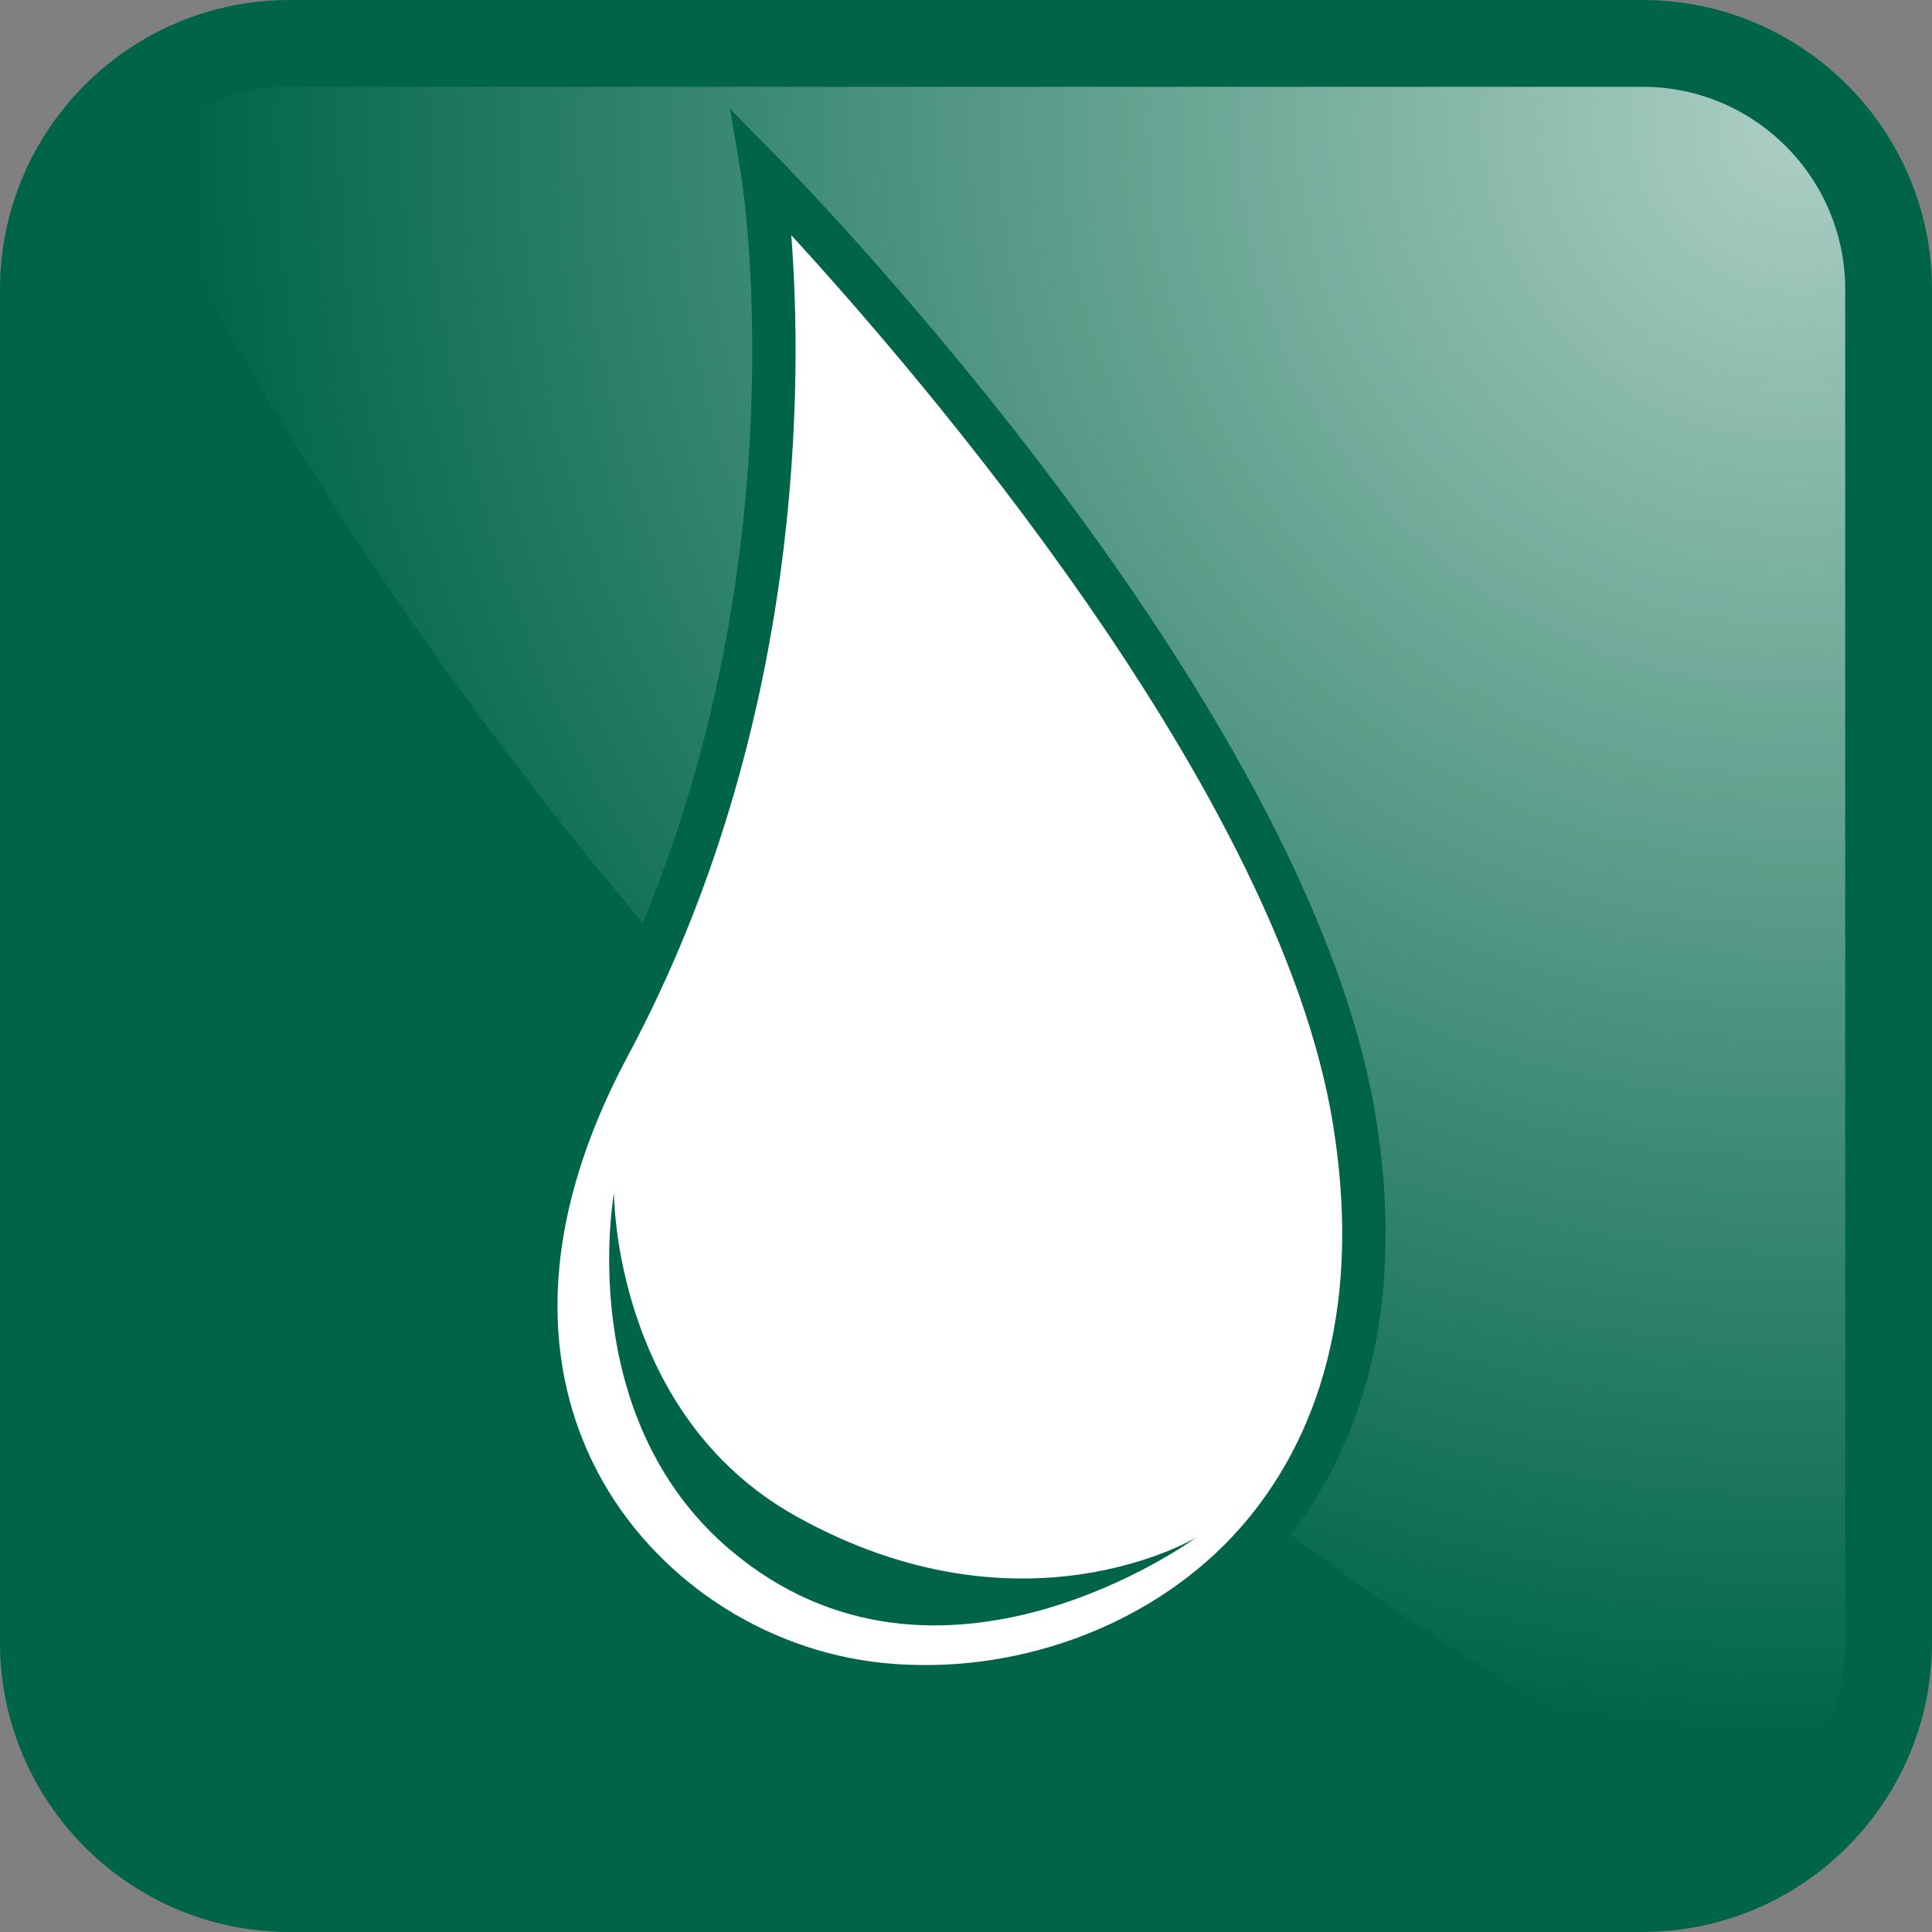
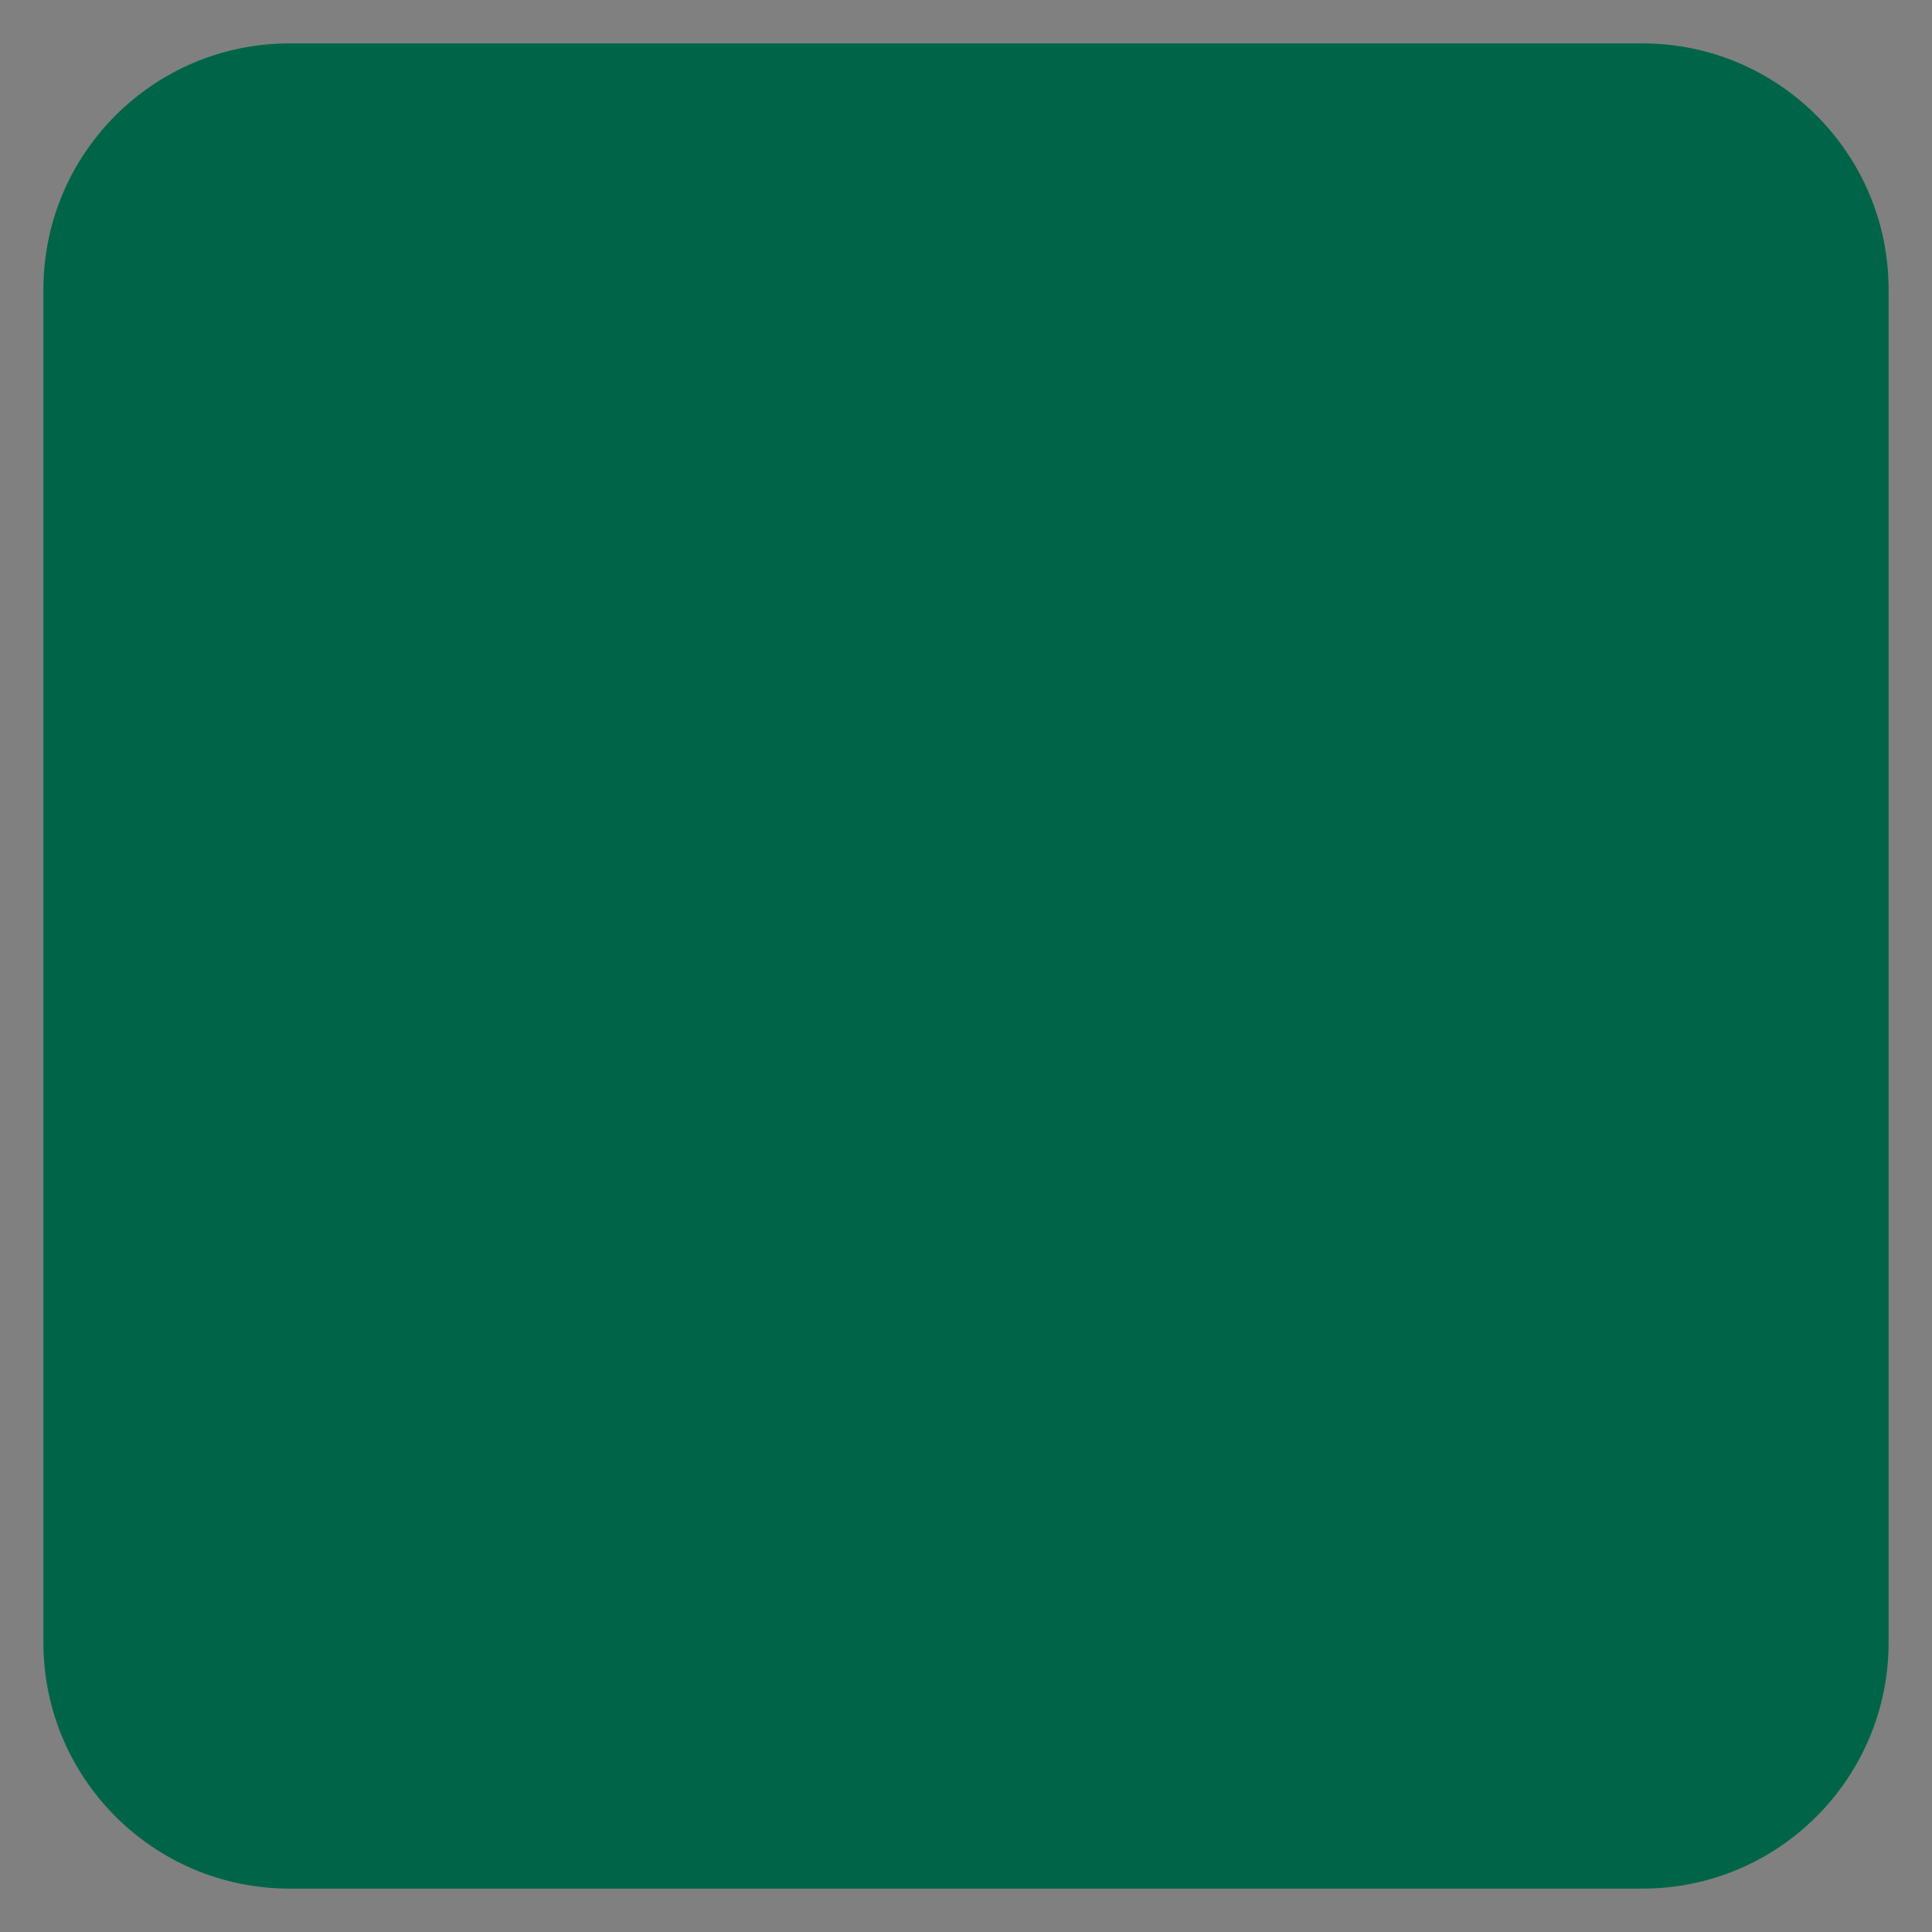
<svg xmlns="http://www.w3.org/2000/svg" viewBox="0 0 44.52 44.52">
  <rect x="0" y="0" width="44.52" height="44.52" fill="#808080" stroke="none" />
  <defs>
    <style>.e{fill:#fff;}.e,.f,.g{stroke-width:0px;}.f{fill:#006548;}.g{fill:url(#d);}</style>
    <radialGradient id="d" cx="-632.004" cy="807.855" fx="-632.004" fy="807.855" r="36.99" gradientTransform="translate(-590.606 -804.932) rotate(-180) scale(1 -1)" gradientUnits="userSpaceOnUse">
      <stop offset="0" stop-color="#accec4" />
      <stop offset="1" stop-color="#006548" />
    </radialGradient>
  </defs>
  <path class="f" d="m6.669,1h31.181c3.129,0,5.67,2.541,5.67,5.67v31.18c0,3.129-2.541,5.67-5.67,5.67H6.669c-3.129,0-5.669-2.54-5.669-5.669V6.669C1,3.54,3.54,1,6.669,1Z" />
-   <path class="g" d="m2.66,2.661c1.026-1.026,2.443-1.661,4.009-1.661h31.182c1.565,0,2.982.634,4.009,1.661,1.025,1.025,1.66,2.443,1.66,4.008v31.181c0,1.566-.635,2.983-1.66,4.009,0,0-7.649-.811-22.587-15.749C8.164,15.002,2.66,2.661,2.66,2.661Z" />
-   <path class="e" d="m31.21,25.821c1.535,9.484-5.32,13.569-10.909,12.998-5.29-.54-10.803-6.251-6.272-14.726,5.264-9.846,3.547-20.104,3.547-20.104,0,0,12.089,12.287,13.635,21.832h-.001Z" />
  <path class="f" d="m21.371,39.373c-.372,0-.746-.019-1.121-.058-3.091-.314-5.906-2.191-7.347-4.897-1.129-2.121-1.927-5.676.685-10.561,5.118-9.573,3.512-19.685,3.495-19.786l-.26-1.561,1.109,1.127c.498.506,12.219,12.511,13.771,22.103h0c.87,5.375-.929,8.605-2.592,10.368-1.966,2.085-4.797,3.264-7.741,3.264Zm-3.137-33.955c.251,3.254.333,11.249-3.764,18.91-2.404,4.497-1.699,7.714-.684,9.62,1.286,2.416,3.801,4.091,6.565,4.373,2.977.3,6.06-.807,8.032-2.897,1.509-1.6,3.138-4.55,2.333-9.522h0c-1.24-7.663-9.559-17.295-12.483-20.483Z" />
-   <path class="f" d="m16.822,35.711c-3.62-3.074-2.673-8.217-2.673-8.217,0,0-.019,5.093,4.196,7.446,5.214,2.911,9.218.49,9.218.49,0,0-5.933,4.364-10.741.28h0Z" />
-   <path class="f" d="m37.851,44.52H6.669c-3.677,0-6.669-2.992-6.669-6.669V6.669C0,2.992,2.992,0,6.669,0h31.182c3.677,0,6.669,2.992,6.669,6.669v31.181c0,3.677-2.992,6.669-6.669,6.669h0ZM6.669,2c-2.575,0-4.669,2.095-4.669,4.669v31.181c0,2.575,2.094,4.669,4.669,4.669h31.182c2.575,0,4.669-2.094,4.669-4.669V6.669c0-2.575-2.094-4.669-4.669-4.669H6.669Z" />
</svg>